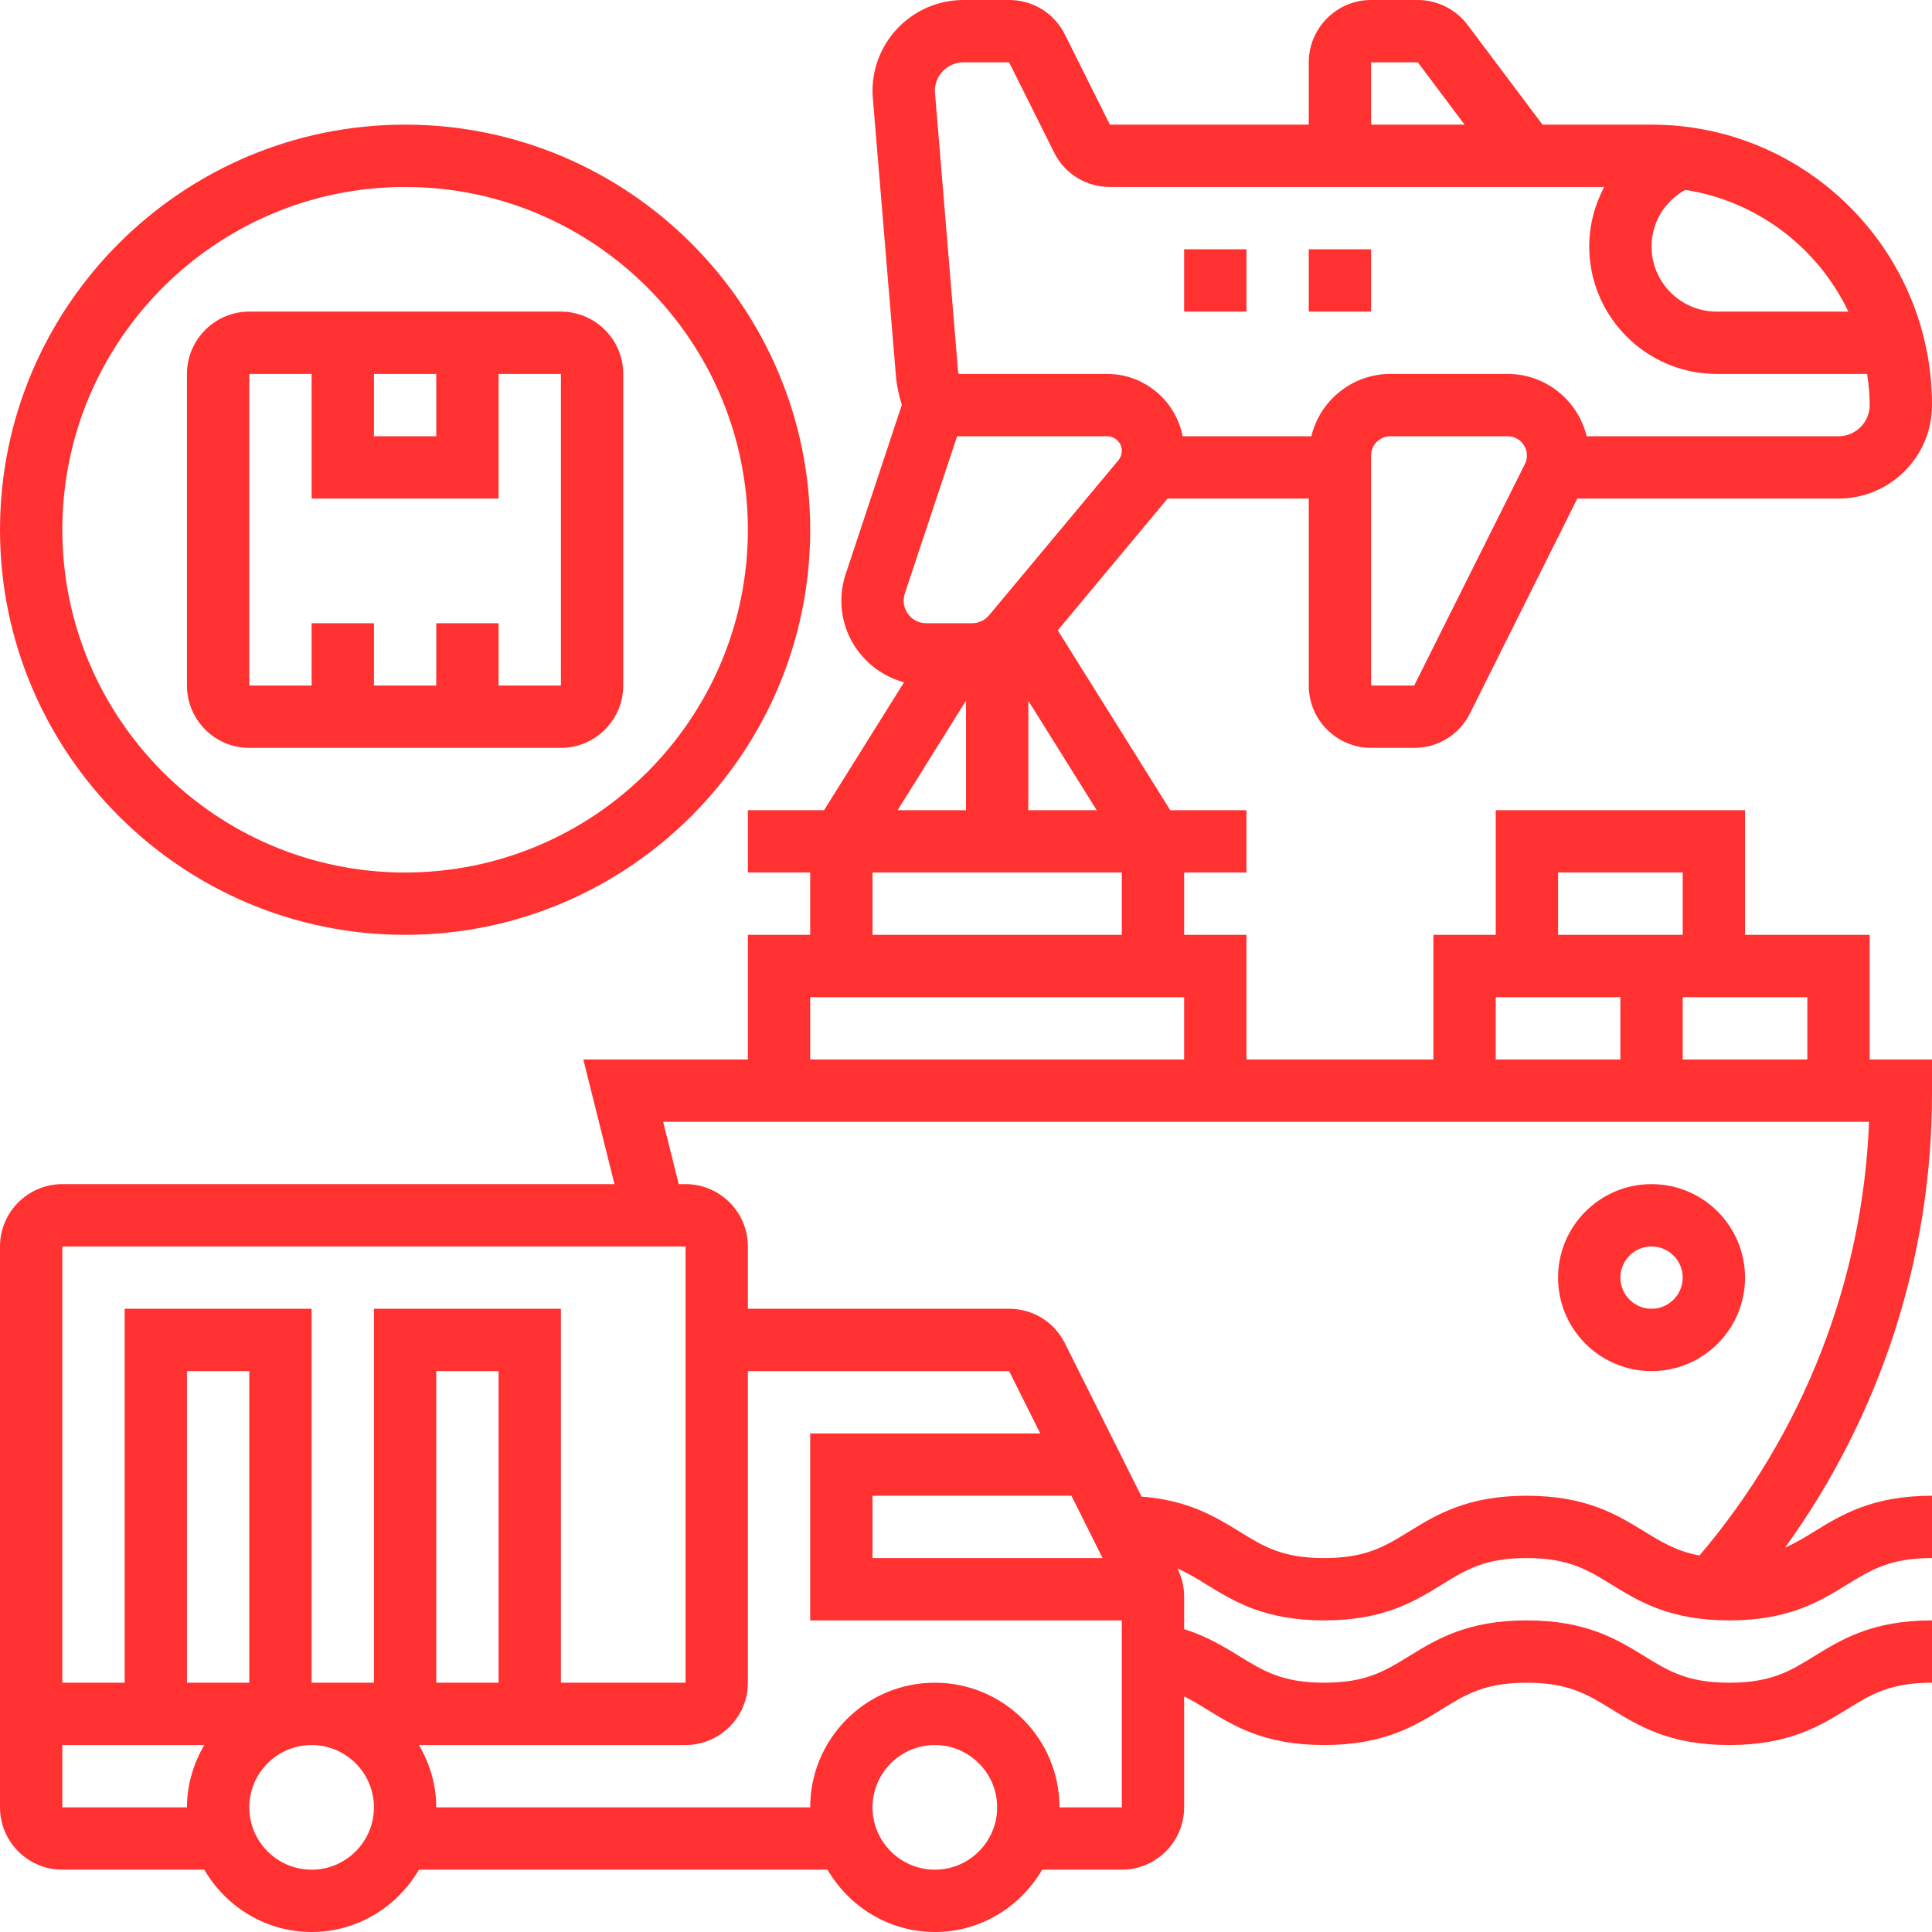
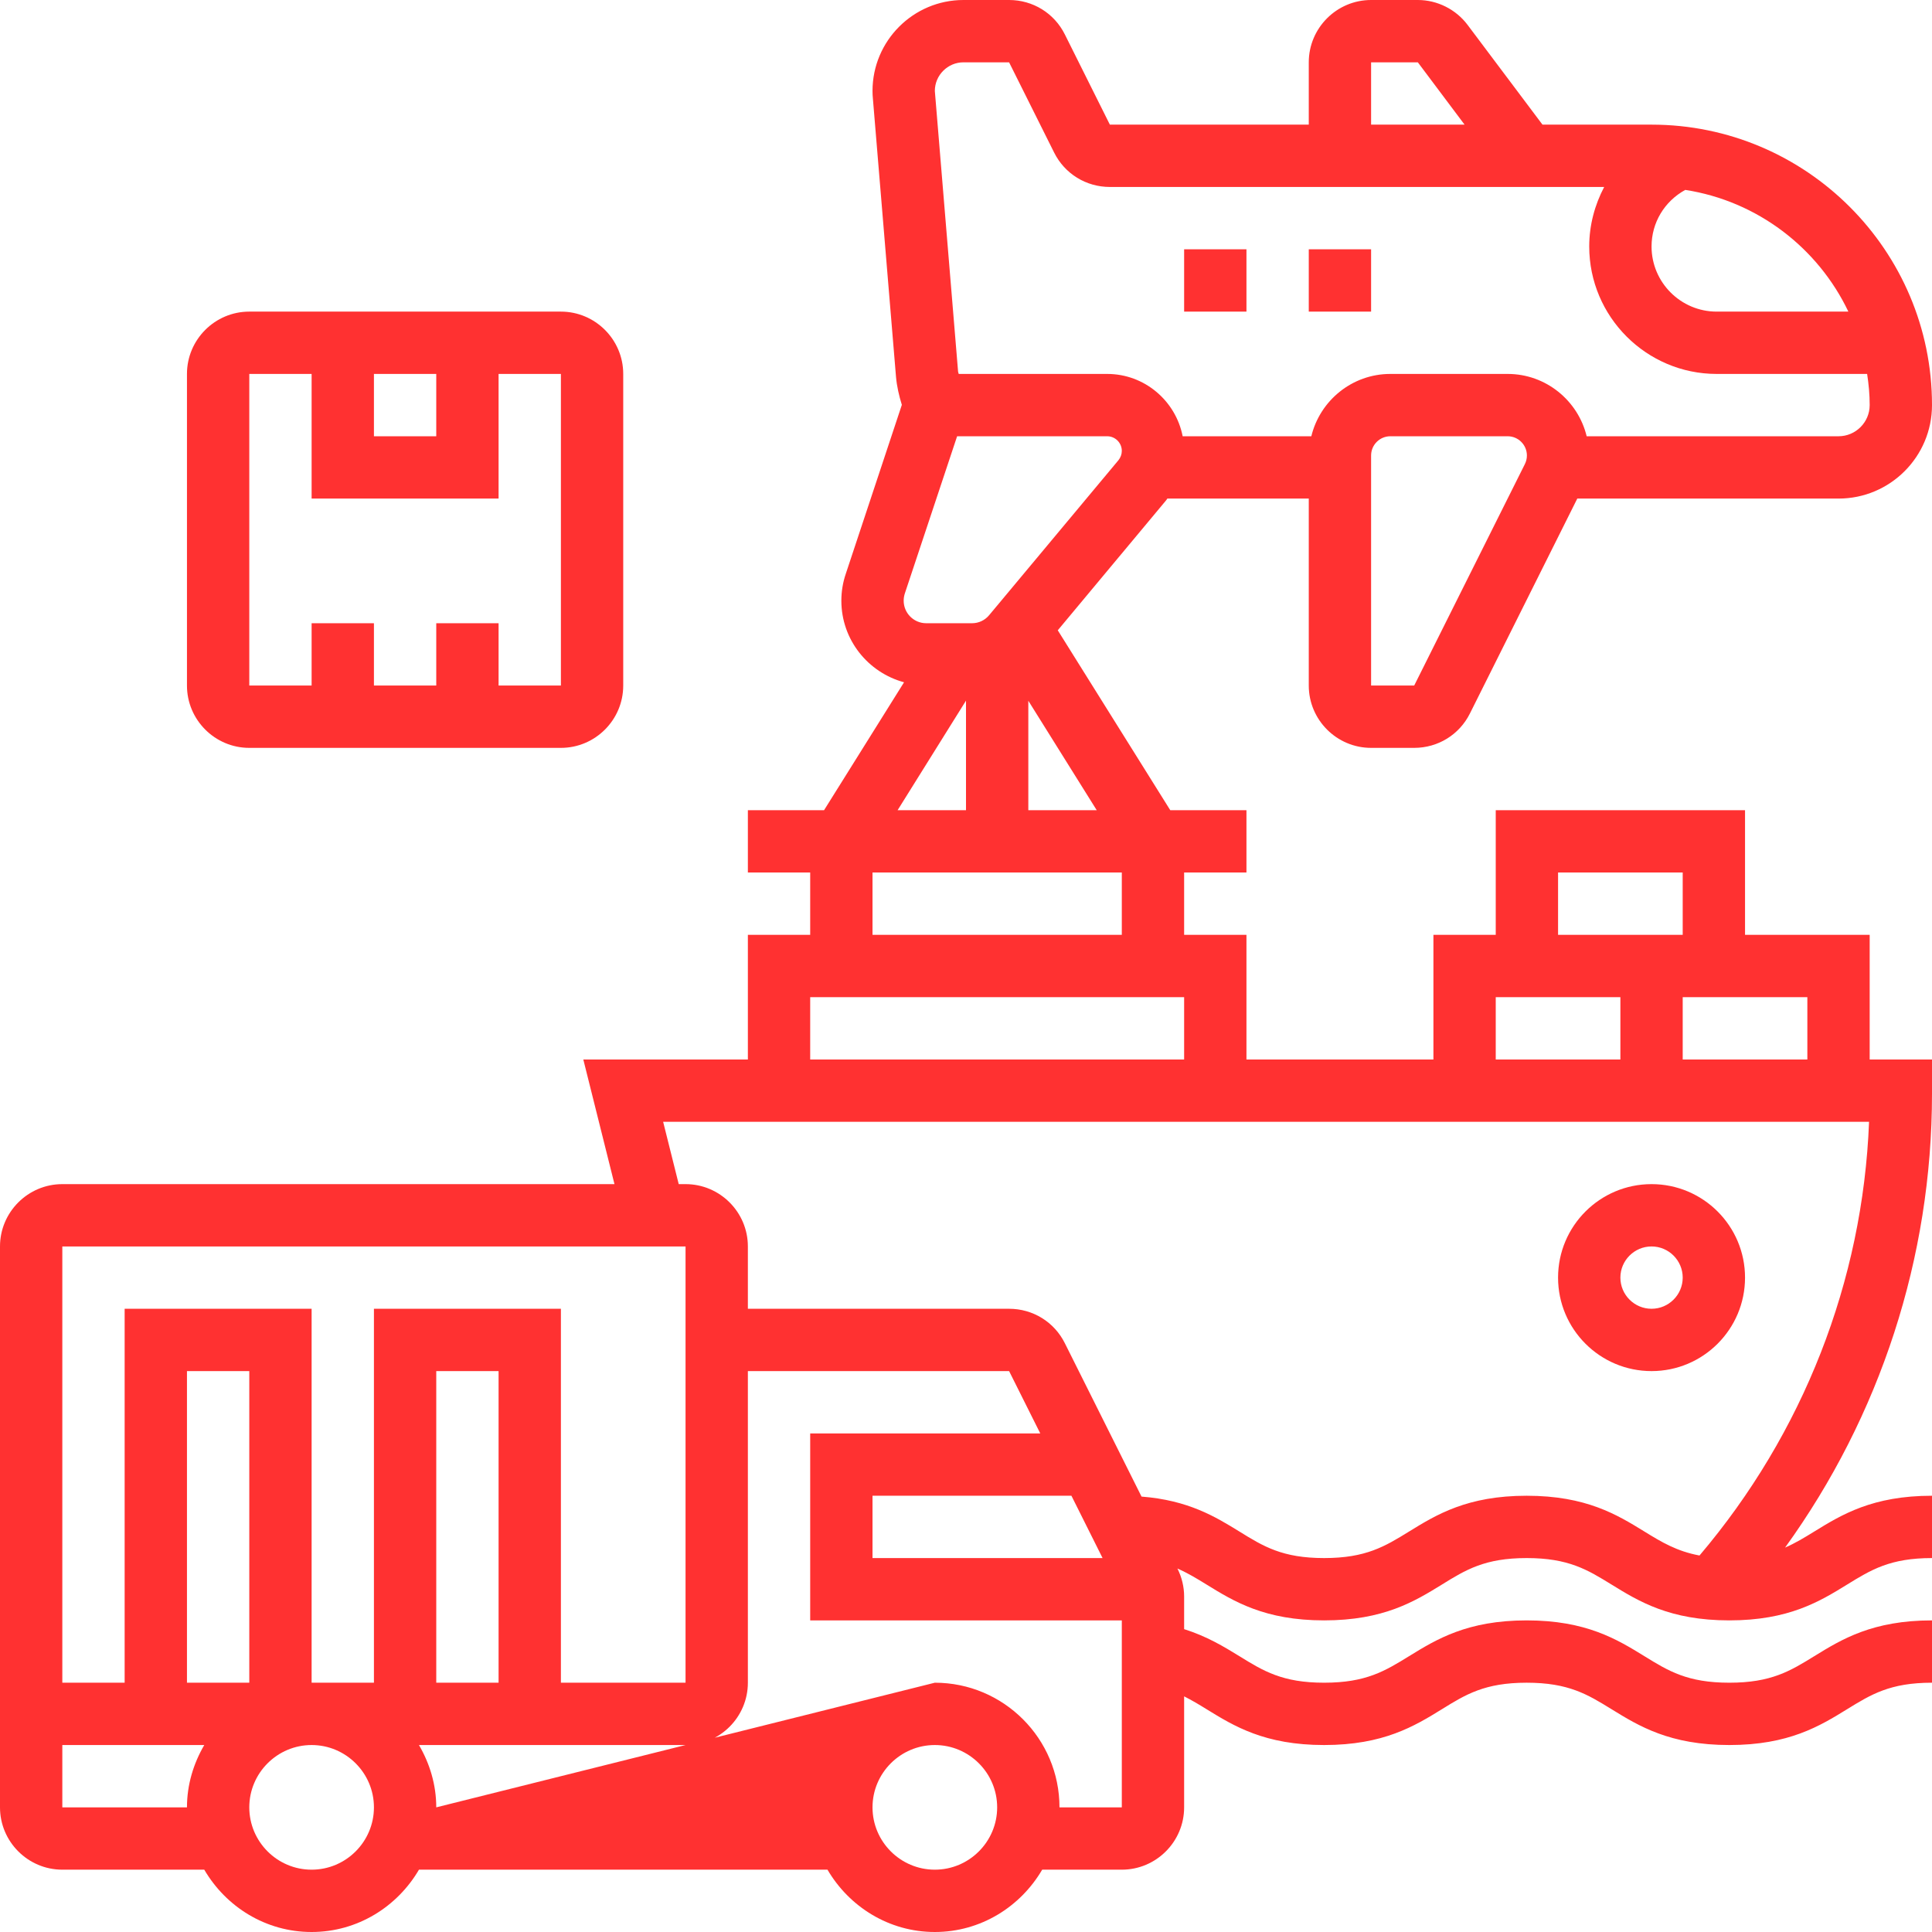
<svg xmlns="http://www.w3.org/2000/svg" fill="#ff3131" height="62" preserveAspectRatio="xMidYMid meet" version="1" viewBox="0.0 0.0 62.0 62.0" width="62" zoomAndPan="magnify">
  <g id="change1_1">
    <path d="M 44 8 L 42 8 L 42 10 L 44 10 L 44 8" fill="inherit" />
    <path d="M 40 8 L 38 8 L 38 10 L 40 10 L 40 8" fill="inherit" />
    <path d="M 8 12 L 10 12 L 10 16 L 16 16 L 16 12 L 18 12 L 18 22 L 16 22 L 16 20 L 14 20 L 14 22 L 12 22 L 12 20 L 10 20 L 10 22 L 8 22 Z M 12 12 L 14 12 L 14 14 L 12 14 Z M 8 24 L 18 24 C 19.102 24 20 23.102 20 22 L 20 12 C 20 10.898 19.102 10 18 10 L 8 10 C 6.898 10 6 10.898 6 12 L 6 22 C 6 23.102 6.898 24 8 24" fill="inherit" />
-     <path d="M 13 6 C 19.066 6 24 10.934 24 17 C 24 23.066 19.066 28 13 28 C 6.934 28 2 23.066 2 17 C 2 10.934 6.934 6 13 6 Z M 13 30 C 20.168 30 26 24.168 26 17 C 26 9.832 20.168 4 13 4 C 5.832 4 0 9.832 0 17 C 0 24.168 5.832 30 13 30" fill="inherit" />
    <path d="M 53 40 C 53.551 40 54 40.449 54 41 C 54 41.551 53.551 42 53 42 C 52.449 42 52 41.551 52 41 C 52 40.449 52.449 40 53 40 Z M 53 44 C 54.656 44 56 42.656 56 41 C 56 39.344 54.656 38 53 38 C 51.344 38 50 39.344 50 41 C 50 42.656 51.344 44 53 44" fill="inherit" />
-     <path d="M 54.539 49.918 C 53.809 49.781 53.328 49.492 52.77 49.148 C 51.895 48.609 50.902 48 48.992 48 C 47.086 48 46.094 48.609 45.219 49.148 C 44.445 49.625 43.836 50 42.492 50 C 41.152 50 40.543 49.625 39.773 49.148 C 39 48.672 38.137 48.145 36.633 48.027 L 34.172 43.105 C 33.832 42.422 33.145 42 32.383 42 L 24 42 L 24 40 C 24 38.898 23.102 38 22 38 L 21.781 38 L 21.281 36 L 59.98 36 C 59.781 41.121 57.859 46.008 54.539 49.918 Z M 35.383 50 L 28 50 L 28 48 L 34.383 48 Z M 34 58 C 34 55.793 32.207 54 30 54 C 27.793 54 26 55.793 26 58 L 14 58 C 14 57.27 13.789 56.59 13.445 56 L 22 56 C 23.102 56 24 55.102 24 54 L 24 44 L 32.383 44 L 33.383 46 L 26 46 L 26 52 L 36 52 L 36 58 Z M 30 60 C 28.898 60 28 59.102 28 58 C 28 56.898 28.898 56 30 56 C 31.102 56 32 56.898 32 58 C 32 59.102 31.102 60 30 60 Z M 10 60 C 8.898 60 8 59.102 8 58 C 8 56.898 8.898 56 10 56 C 11.102 56 12 56.898 12 58 C 12 59.102 11.102 60 10 60 Z M 2 58 L 2 56 L 6.555 56 C 6.211 56.59 6 57.27 6 58 Z M 16 54 L 14 54 L 14 44 L 16 44 Z M 8 54 L 6 54 L 6 44 L 8 44 Z M 2 40 L 22 40 L 22 54 L 18 54 L 18 42 L 12 42 L 12 54 L 10 54 L 10 42 L 4 42 L 4 54 L 2 54 Z M 26 32 L 38 32 L 38 34 L 26 34 Z M 28 28 L 36 28 L 36 30 L 28 30 Z M 31 22.484 L 31 26 L 28.805 26 Z M 29.035 19.051 L 30.715 14 L 35.531 14 C 35.789 14 36 14.211 36 14.469 C 36 14.578 35.961 14.684 35.891 14.77 L 31.746 19.738 C 31.609 19.906 31.406 20 31.195 20 L 29.723 20 C 29.324 20 29 19.676 29 19.277 C 29 19.199 29.012 19.125 29.035 19.051 Z M 30.918 2 L 32.383 2 L 33.828 4.895 C 34.168 5.578 34.855 6 35.617 6 L 51.48 6 C 51.176 6.578 51 7.227 51 7.91 C 51 10.164 52.836 12 55.09 12 L 59.918 12 C 59.969 12.328 60 12.66 60 13 C 60 13.551 59.551 14 59 14 L 50.918 14 C 50.641 12.855 49.609 12 48.383 12 L 44.617 12 C 43.391 12 42.359 12.855 42.082 14 L 37.953 14 C 37.73 12.863 36.73 12 35.531 12 L 30.766 12 C 30.762 11.977 30.75 11.953 30.746 11.926 L 30 2.918 C 30 2.414 30.414 2 30.918 2 Z M 44 2 L 45.5 2 L 47 4 L 44 4 Z M 59.316 10 L 55.09 10 C 53.938 10 53 9.062 53 7.91 C 53 7.145 53.414 6.461 54.082 6.094 C 56.398 6.453 58.34 7.953 59.316 10 Z M 48.934 14.895 L 45.383 22 L 44 22 L 44 14.617 C 44 14.277 44.277 14 44.617 14 L 48.383 14 C 48.723 14 49 14.277 49 14.617 C 49 14.715 48.977 14.809 48.934 14.895 Z M 35.195 26 L 33 26 L 33 22.488 Z M 48 32 L 52 32 L 52 34 L 48 34 Z M 50 28 L 54 28 L 54 30 L 50 30 Z M 58 34 L 54 34 L 54 32 L 58 32 Z M 60 30 L 56 30 L 56 26 L 48 26 L 48 30 L 46 30 L 46 34 L 40 34 L 40 30 L 38 30 L 38 28 L 40 28 L 40 26 L 37.555 26 L 33.945 20.227 L 37.426 16.051 C 37.441 16.035 37.449 16.016 37.461 16 L 42 16 L 42 22 C 42 23.102 42.898 24 44 24 L 45.383 24 C 46.145 24 46.832 23.578 47.172 22.895 L 50.617 16 L 59 16 C 60.656 16 62 14.656 62 13 C 62 8.039 57.965 4 53 4 L 49.5 4 L 47.098 0.801 C 46.723 0.301 46.125 0 45.5 0 L 44 0 C 42.898 0 42 0.898 42 2 L 42 4 L 35.617 4 L 34.172 1.105 C 33.832 0.422 33.145 0 32.383 0 L 30.918 0 C 29.309 0 28 1.309 28 2.918 C 28 3.004 28.004 3.086 28.012 3.164 L 28.754 12.094 C 28.781 12.402 28.852 12.703 28.941 12.992 L 27.141 18.418 C 27.047 18.695 27 18.984 27 19.277 C 27 20.531 27.855 21.582 29.012 21.895 L 26.445 26 L 24 26 L 24 28 L 26 28 L 26 30 L 24 30 L 24 34 L 18.719 34 L 19.719 38 L 2 38 C 0.898 38 0 38.898 0 40 L 0 58 C 0 59.102 0.898 60 2 60 L 6.555 60 C 7.25 61.188 8.523 62 10 62 C 11.473 62 12.75 61.188 13.445 60 L 26.555 60 C 27.25 61.188 28.527 62 30 62 C 31.473 62 32.75 61.188 33.445 60 L 36 60 C 37.102 60 38 59.102 38 58 L 38 54.438 C 38.246 54.562 38.477 54.699 38.723 54.852 C 39.598 55.391 40.586 56 42.492 56 C 44.402 56 45.395 55.391 46.27 54.852 C 47.039 54.375 47.652 54 48.992 54 C 50.336 54 50.945 54.375 51.719 54.852 C 52.594 55.391 53.586 56 55.496 56 C 57.406 56 58.398 55.391 59.273 54.852 C 60.047 54.375 60.656 54 62 54 L 62 52 C 60.09 52 59.098 52.609 58.223 53.148 C 57.449 53.625 56.84 54 55.496 54 C 54.152 54 53.543 53.625 52.77 53.148 C 51.895 52.609 50.902 52 48.992 52 C 47.086 52 46.094 52.609 45.219 53.148 C 44.445 53.625 43.836 54 42.492 54 C 41.156 54 40.543 53.625 39.773 53.148 C 39.277 52.844 38.734 52.512 38 52.281 L 38 51.234 C 38 50.926 37.926 50.617 37.789 50.344 L 37.785 50.336 C 38.109 50.477 38.406 50.656 38.723 50.852 C 39.598 51.391 40.586 52 42.492 52 C 44.402 52 45.395 51.391 46.27 50.852 C 47.039 50.375 47.652 50 48.992 50 C 50.336 50 50.945 50.375 51.719 50.852 C 52.594 51.391 53.586 52 55.496 52 C 57.406 52 58.398 51.391 59.273 50.852 C 60.047 50.375 60.656 50 62 50 L 62 48 C 60.09 48 59.098 48.609 58.223 49.148 C 57.906 49.344 57.609 49.523 57.285 49.664 C 60.336 45.441 62 40.359 62 35.102 L 62 34 L 60 34 L 60 30" fill="inherit" />
+     <path d="M 54.539 49.918 C 53.809 49.781 53.328 49.492 52.77 49.148 C 51.895 48.609 50.902 48 48.992 48 C 47.086 48 46.094 48.609 45.219 49.148 C 44.445 49.625 43.836 50 42.492 50 C 41.152 50 40.543 49.625 39.773 49.148 C 39 48.672 38.137 48.145 36.633 48.027 L 34.172 43.105 C 33.832 42.422 33.145 42 32.383 42 L 24 42 L 24 40 C 24 38.898 23.102 38 22 38 L 21.781 38 L 21.281 36 L 59.98 36 C 59.781 41.121 57.859 46.008 54.539 49.918 Z M 35.383 50 L 28 50 L 28 48 L 34.383 48 Z M 34 58 C 34 55.793 32.207 54 30 54 L 14 58 C 14 57.27 13.789 56.59 13.445 56 L 22 56 C 23.102 56 24 55.102 24 54 L 24 44 L 32.383 44 L 33.383 46 L 26 46 L 26 52 L 36 52 L 36 58 Z M 30 60 C 28.898 60 28 59.102 28 58 C 28 56.898 28.898 56 30 56 C 31.102 56 32 56.898 32 58 C 32 59.102 31.102 60 30 60 Z M 10 60 C 8.898 60 8 59.102 8 58 C 8 56.898 8.898 56 10 56 C 11.102 56 12 56.898 12 58 C 12 59.102 11.102 60 10 60 Z M 2 58 L 2 56 L 6.555 56 C 6.211 56.59 6 57.27 6 58 Z M 16 54 L 14 54 L 14 44 L 16 44 Z M 8 54 L 6 54 L 6 44 L 8 44 Z M 2 40 L 22 40 L 22 54 L 18 54 L 18 42 L 12 42 L 12 54 L 10 54 L 10 42 L 4 42 L 4 54 L 2 54 Z M 26 32 L 38 32 L 38 34 L 26 34 Z M 28 28 L 36 28 L 36 30 L 28 30 Z M 31 22.484 L 31 26 L 28.805 26 Z M 29.035 19.051 L 30.715 14 L 35.531 14 C 35.789 14 36 14.211 36 14.469 C 36 14.578 35.961 14.684 35.891 14.77 L 31.746 19.738 C 31.609 19.906 31.406 20 31.195 20 L 29.723 20 C 29.324 20 29 19.676 29 19.277 C 29 19.199 29.012 19.125 29.035 19.051 Z M 30.918 2 L 32.383 2 L 33.828 4.895 C 34.168 5.578 34.855 6 35.617 6 L 51.48 6 C 51.176 6.578 51 7.227 51 7.91 C 51 10.164 52.836 12 55.09 12 L 59.918 12 C 59.969 12.328 60 12.66 60 13 C 60 13.551 59.551 14 59 14 L 50.918 14 C 50.641 12.855 49.609 12 48.383 12 L 44.617 12 C 43.391 12 42.359 12.855 42.082 14 L 37.953 14 C 37.73 12.863 36.73 12 35.531 12 L 30.766 12 C 30.762 11.977 30.75 11.953 30.746 11.926 L 30 2.918 C 30 2.414 30.414 2 30.918 2 Z M 44 2 L 45.5 2 L 47 4 L 44 4 Z M 59.316 10 L 55.09 10 C 53.938 10 53 9.062 53 7.91 C 53 7.145 53.414 6.461 54.082 6.094 C 56.398 6.453 58.34 7.953 59.316 10 Z M 48.934 14.895 L 45.383 22 L 44 22 L 44 14.617 C 44 14.277 44.277 14 44.617 14 L 48.383 14 C 48.723 14 49 14.277 49 14.617 C 49 14.715 48.977 14.809 48.934 14.895 Z M 35.195 26 L 33 26 L 33 22.488 Z M 48 32 L 52 32 L 52 34 L 48 34 Z M 50 28 L 54 28 L 54 30 L 50 30 Z M 58 34 L 54 34 L 54 32 L 58 32 Z M 60 30 L 56 30 L 56 26 L 48 26 L 48 30 L 46 30 L 46 34 L 40 34 L 40 30 L 38 30 L 38 28 L 40 28 L 40 26 L 37.555 26 L 33.945 20.227 L 37.426 16.051 C 37.441 16.035 37.449 16.016 37.461 16 L 42 16 L 42 22 C 42 23.102 42.898 24 44 24 L 45.383 24 C 46.145 24 46.832 23.578 47.172 22.895 L 50.617 16 L 59 16 C 60.656 16 62 14.656 62 13 C 62 8.039 57.965 4 53 4 L 49.5 4 L 47.098 0.801 C 46.723 0.301 46.125 0 45.5 0 L 44 0 C 42.898 0 42 0.898 42 2 L 42 4 L 35.617 4 L 34.172 1.105 C 33.832 0.422 33.145 0 32.383 0 L 30.918 0 C 29.309 0 28 1.309 28 2.918 C 28 3.004 28.004 3.086 28.012 3.164 L 28.754 12.094 C 28.781 12.402 28.852 12.703 28.941 12.992 L 27.141 18.418 C 27.047 18.695 27 18.984 27 19.277 C 27 20.531 27.855 21.582 29.012 21.895 L 26.445 26 L 24 26 L 24 28 L 26 28 L 26 30 L 24 30 L 24 34 L 18.719 34 L 19.719 38 L 2 38 C 0.898 38 0 38.898 0 40 L 0 58 C 0 59.102 0.898 60 2 60 L 6.555 60 C 7.25 61.188 8.523 62 10 62 C 11.473 62 12.75 61.188 13.445 60 L 26.555 60 C 27.25 61.188 28.527 62 30 62 C 31.473 62 32.75 61.188 33.445 60 L 36 60 C 37.102 60 38 59.102 38 58 L 38 54.438 C 38.246 54.562 38.477 54.699 38.723 54.852 C 39.598 55.391 40.586 56 42.492 56 C 44.402 56 45.395 55.391 46.27 54.852 C 47.039 54.375 47.652 54 48.992 54 C 50.336 54 50.945 54.375 51.719 54.852 C 52.594 55.391 53.586 56 55.496 56 C 57.406 56 58.398 55.391 59.273 54.852 C 60.047 54.375 60.656 54 62 54 L 62 52 C 60.09 52 59.098 52.609 58.223 53.148 C 57.449 53.625 56.84 54 55.496 54 C 54.152 54 53.543 53.625 52.77 53.148 C 51.895 52.609 50.902 52 48.992 52 C 47.086 52 46.094 52.609 45.219 53.148 C 44.445 53.625 43.836 54 42.492 54 C 41.156 54 40.543 53.625 39.773 53.148 C 39.277 52.844 38.734 52.512 38 52.281 L 38 51.234 C 38 50.926 37.926 50.617 37.789 50.344 L 37.785 50.336 C 38.109 50.477 38.406 50.656 38.723 50.852 C 39.598 51.391 40.586 52 42.492 52 C 44.402 52 45.395 51.391 46.27 50.852 C 47.039 50.375 47.652 50 48.992 50 C 50.336 50 50.945 50.375 51.719 50.852 C 52.594 51.391 53.586 52 55.496 52 C 57.406 52 58.398 51.391 59.273 50.852 C 60.047 50.375 60.656 50 62 50 L 62 48 C 60.09 48 59.098 48.609 58.223 49.148 C 57.906 49.344 57.609 49.523 57.285 49.664 C 60.336 45.441 62 40.359 62 35.102 L 62 34 L 60 34 L 60 30" fill="inherit" />
  </g>
</svg>